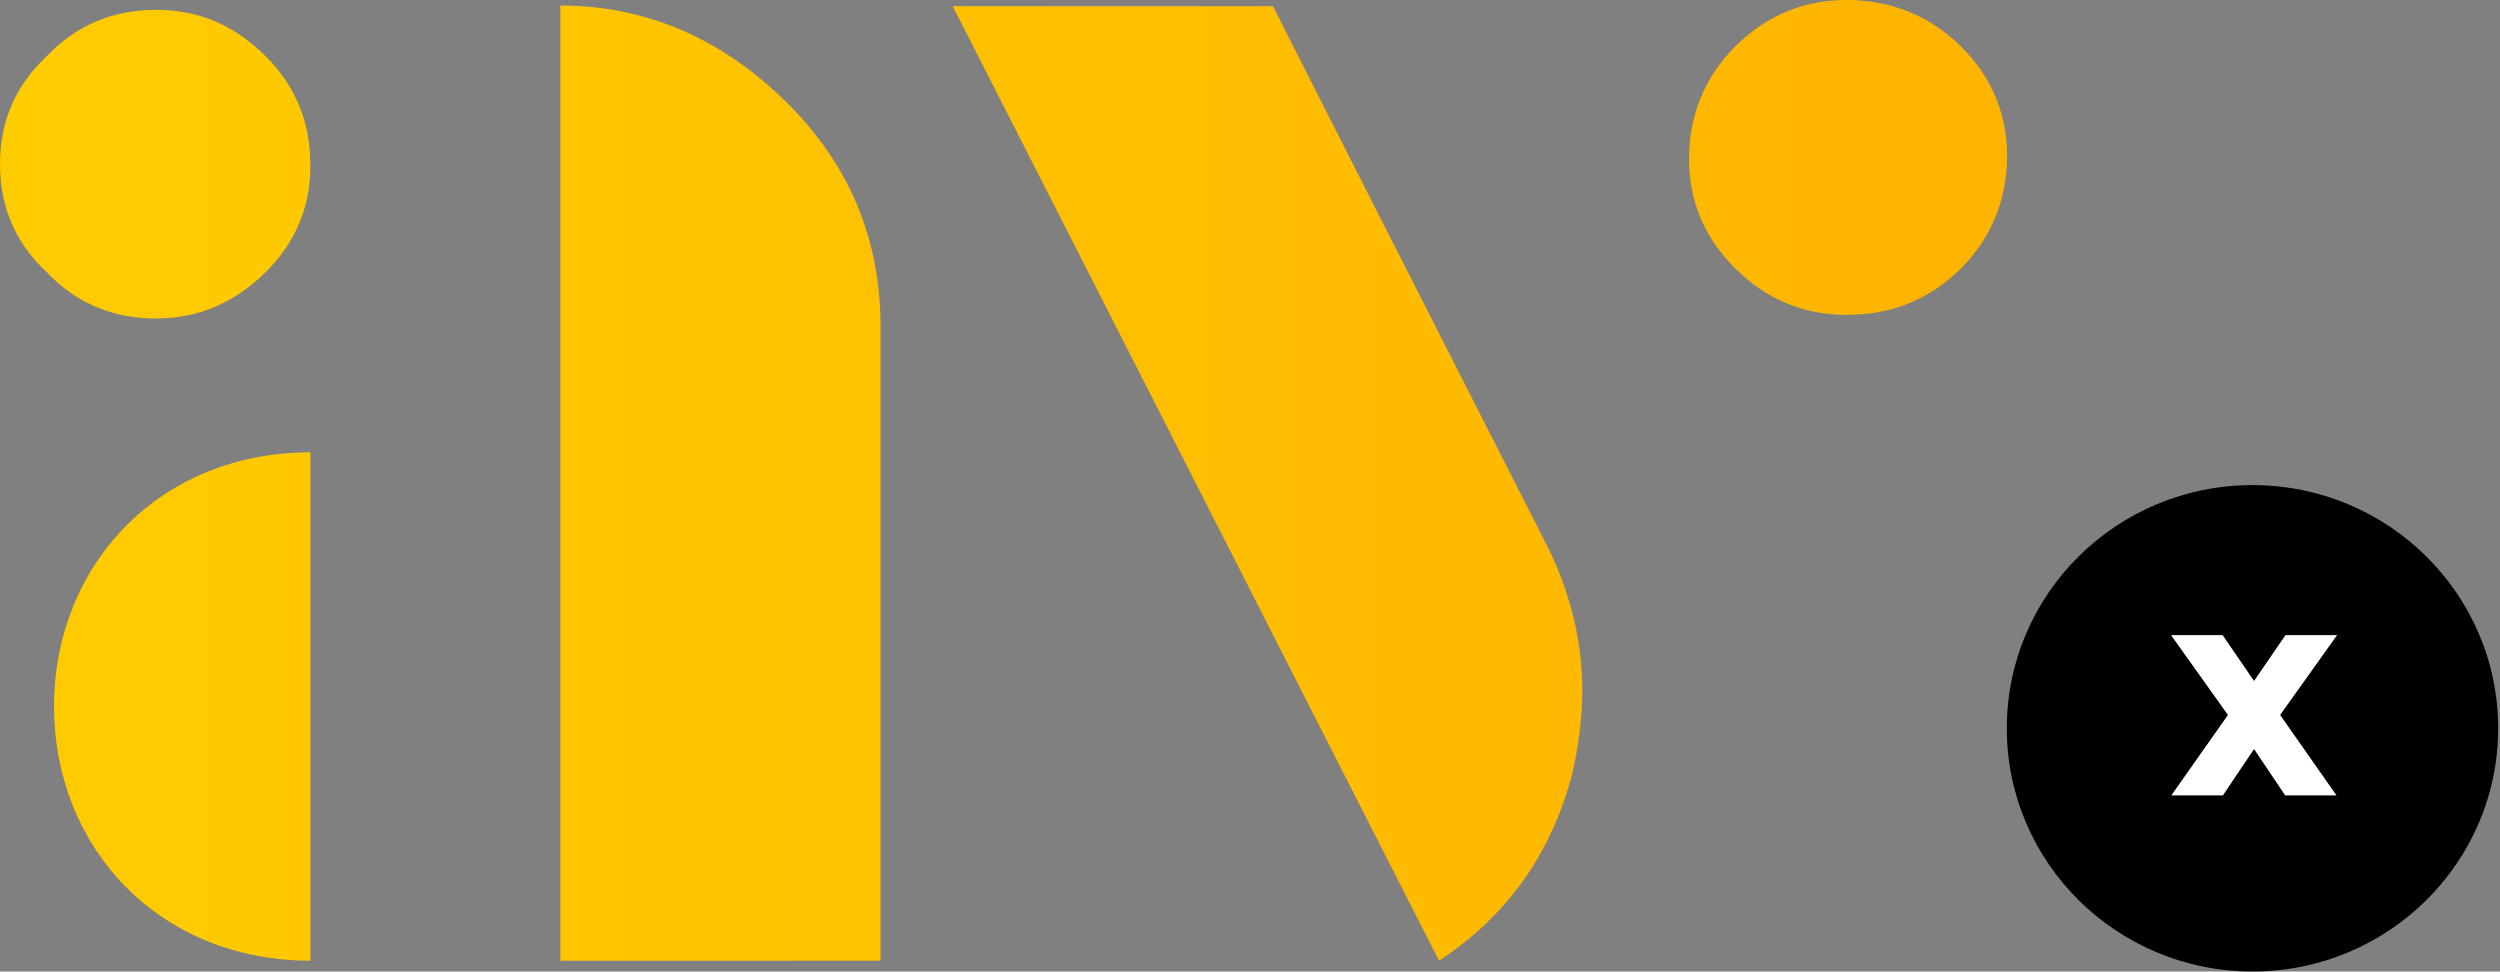
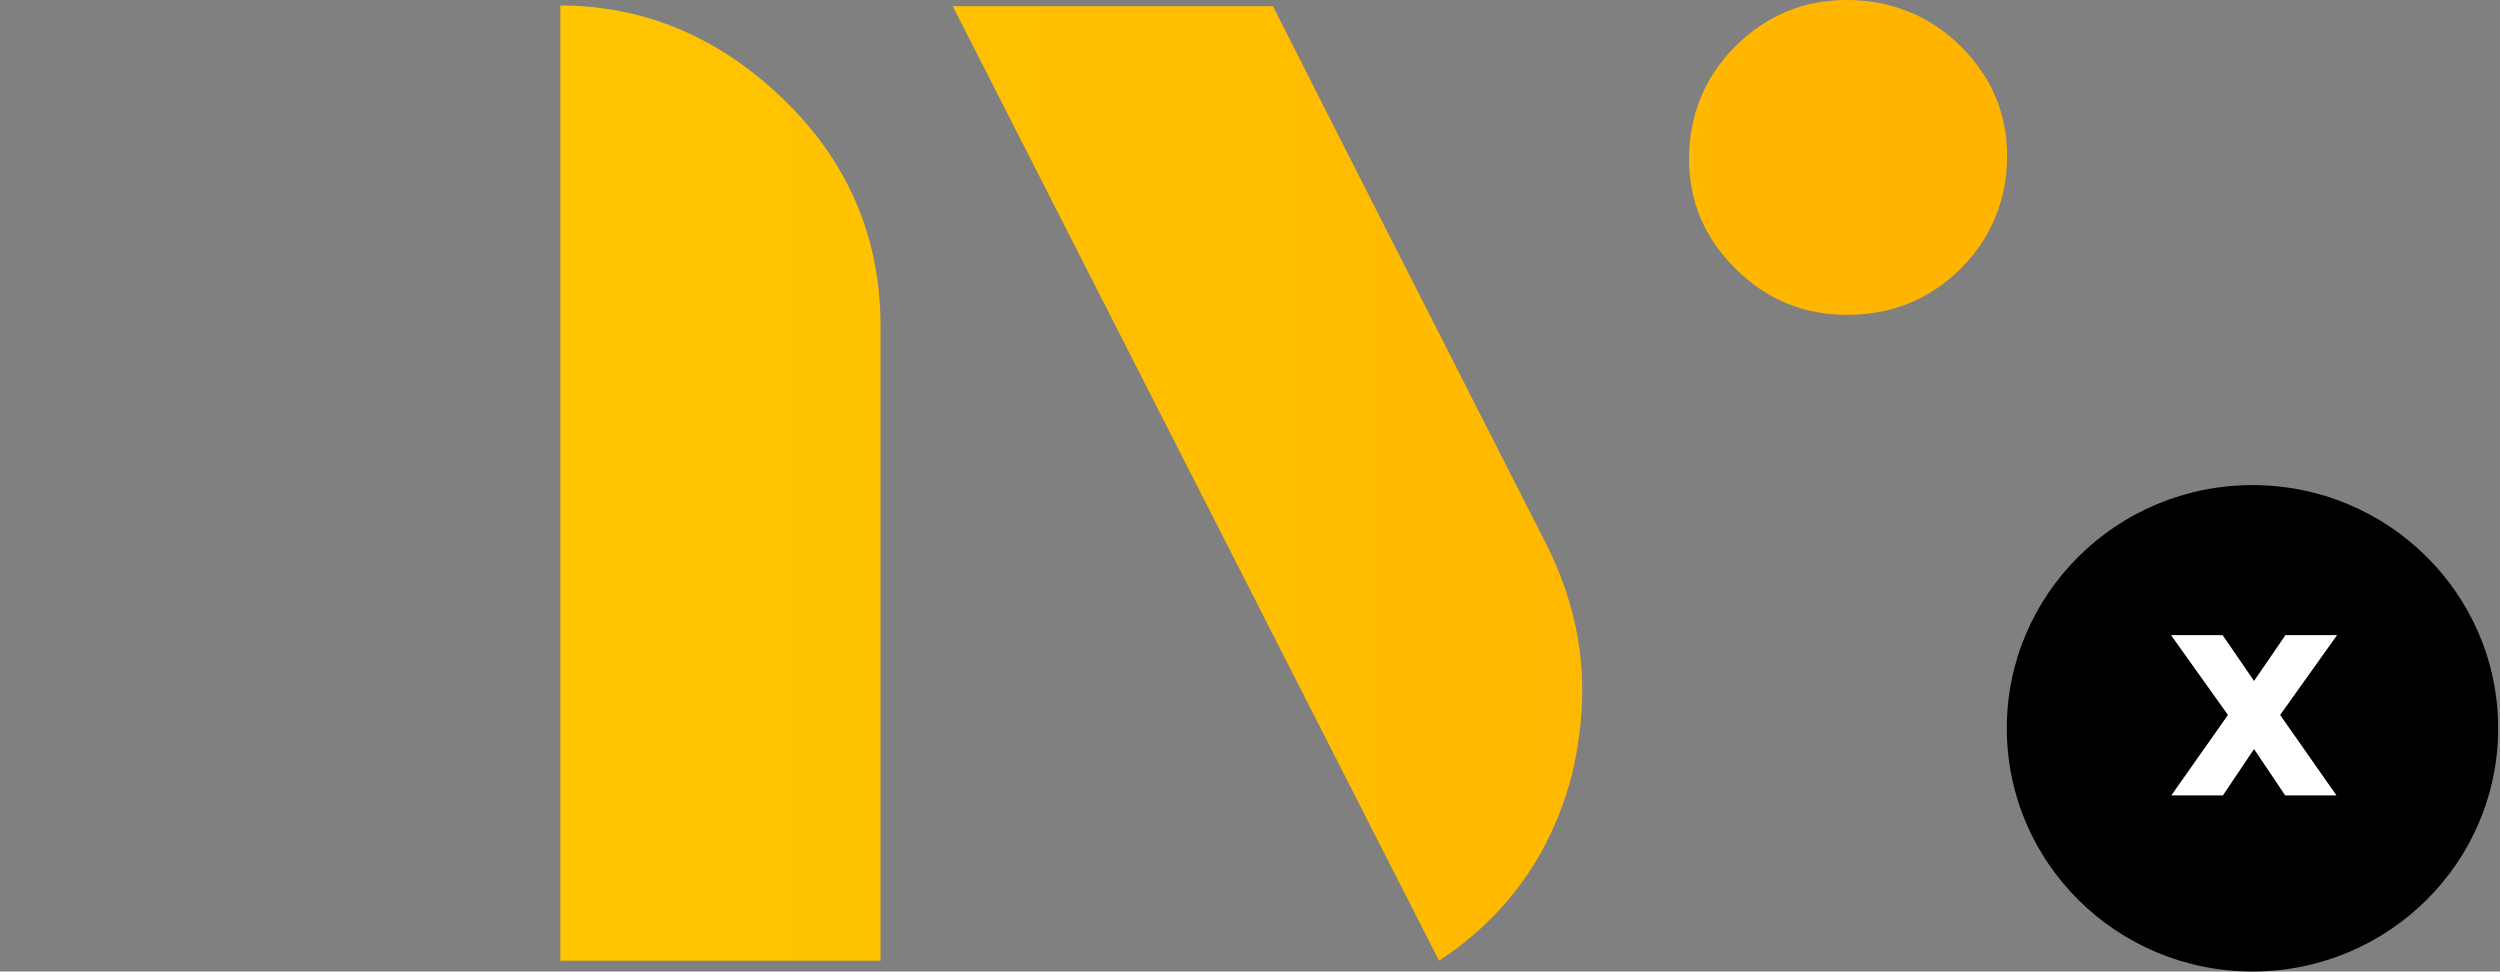
<svg xmlns="http://www.w3.org/2000/svg" width="772" height="300" viewBox="0 0 772 300" fill="none">
  <rect x="0" y="0" width="772" height="300" fill="#808080" stroke="none" />
-   <path d="M48.147 98.368C34.767 98.368 23.531 93.603 14.44 84.074C4.813 75.075 0 63.952 0 50.706C0 37.46 4.813 26.35 14.44 17.338C23.531 7.808 34.767 3.043 48.147 3.043C61.528 3.043 72.384 7.808 82.011 17.338C91.102 26.35 95.811 37.472 95.811 50.706V51.495C95.811 64.211 91.102 75.061 82.011 84.061C72.384 93.591 60.979 98.356 48.147 98.356V98.368Z" fill="url(#paint0_linear_1634_189)" />
  <path d="M570.285 97.229C556.97 97.229 545.525 92.49 535.95 82.999C526.363 73.508 521.575 62.191 521.575 49.01C521.575 35.828 526.363 23.708 535.95 14.23C545.538 4.739 556.97 0 570.285 0C583.6 0 595.843 4.739 605.418 14.23C615.005 23.721 619.793 35.051 619.793 48.22C619.793 61.388 615.005 73.521 605.418 82.999C595.83 92.49 584.124 97.229 570.285 97.229Z" fill="url(#paint1_linear_1634_189)" />
  <path d="M173.034 1.709C200.371 1.709 223.68 12.586 242.973 31.685C262.266 50.783 271.919 73.857 271.919 100.919V296.685H173.034V1.709Z" fill="url(#paint2_linear_1634_189)" />
-   <path d="M95.863 139.661C48.775 139.738 16.69 174.854 16.69 218.167C16.69 261.479 48.775 296.595 95.863 296.672V139.648V139.661Z" fill="url(#paint3_linear_1634_189)" />
  <path d="M478.15 169.351C485.109 183.672 488.601 198.278 488.601 213.117C488.601 221.611 487.515 230.364 485.383 239.376C478.948 263.784 465.279 282.882 444.391 296.672C411.155 231.413 360.666 132.423 294.207 1.916H393.091C411.848 39.052 440.637 95.611 478.15 169.338V169.351Z" fill="url(#paint4_linear_1634_189)" />
  <path d="M771.429 224.9C771.429 266.376 737.463 300 695.565 300C653.667 300 619.701 266.376 619.701 224.9C619.701 183.423 653.667 149.799 695.565 149.799C737.463 149.799 771.429 183.423 771.429 224.9Z" fill="black" />
  <path d="M670.504 245.617L687.992 220.782L670.412 196.128H686.344L699.528 215.344H692.57L705.754 196.128H721.686L704.106 220.782L721.502 245.617H705.663L692.753 226.402H699.345L686.435 245.617H670.504Z" fill="white" />
  <defs>
    <linearGradient id="paint0_linear_1634_189" x1="0" y1="150" x2="771.429" y2="150" gradientUnits="userSpaceOnUse">
      <stop stop-color="#FFCC00" />
      <stop offset="1" stop-color="#FFAE00" />
    </linearGradient>
    <linearGradient id="paint1_linear_1634_189" x1="0" y1="150" x2="771.429" y2="150" gradientUnits="userSpaceOnUse">
      <stop stop-color="#FFCC00" />
      <stop offset="1" stop-color="#FFAE00" />
    </linearGradient>
    <linearGradient id="paint2_linear_1634_189" x1="0" y1="150" x2="771.429" y2="150" gradientUnits="userSpaceOnUse">
      <stop stop-color="#FFCC00" />
      <stop offset="1" stop-color="#FFAE00" />
    </linearGradient>
    <linearGradient id="paint3_linear_1634_189" x1="0" y1="150" x2="771.429" y2="150" gradientUnits="userSpaceOnUse">
      <stop stop-color="#FFCC00" />
      <stop offset="1" stop-color="#FFAE00" />
    </linearGradient>
    <linearGradient id="paint4_linear_1634_189" x1="0" y1="150" x2="771.429" y2="150" gradientUnits="userSpaceOnUse">
      <stop stop-color="#FFCC00" />
      <stop offset="1" stop-color="#FFAE00" />
    </linearGradient>
  </defs>
</svg>